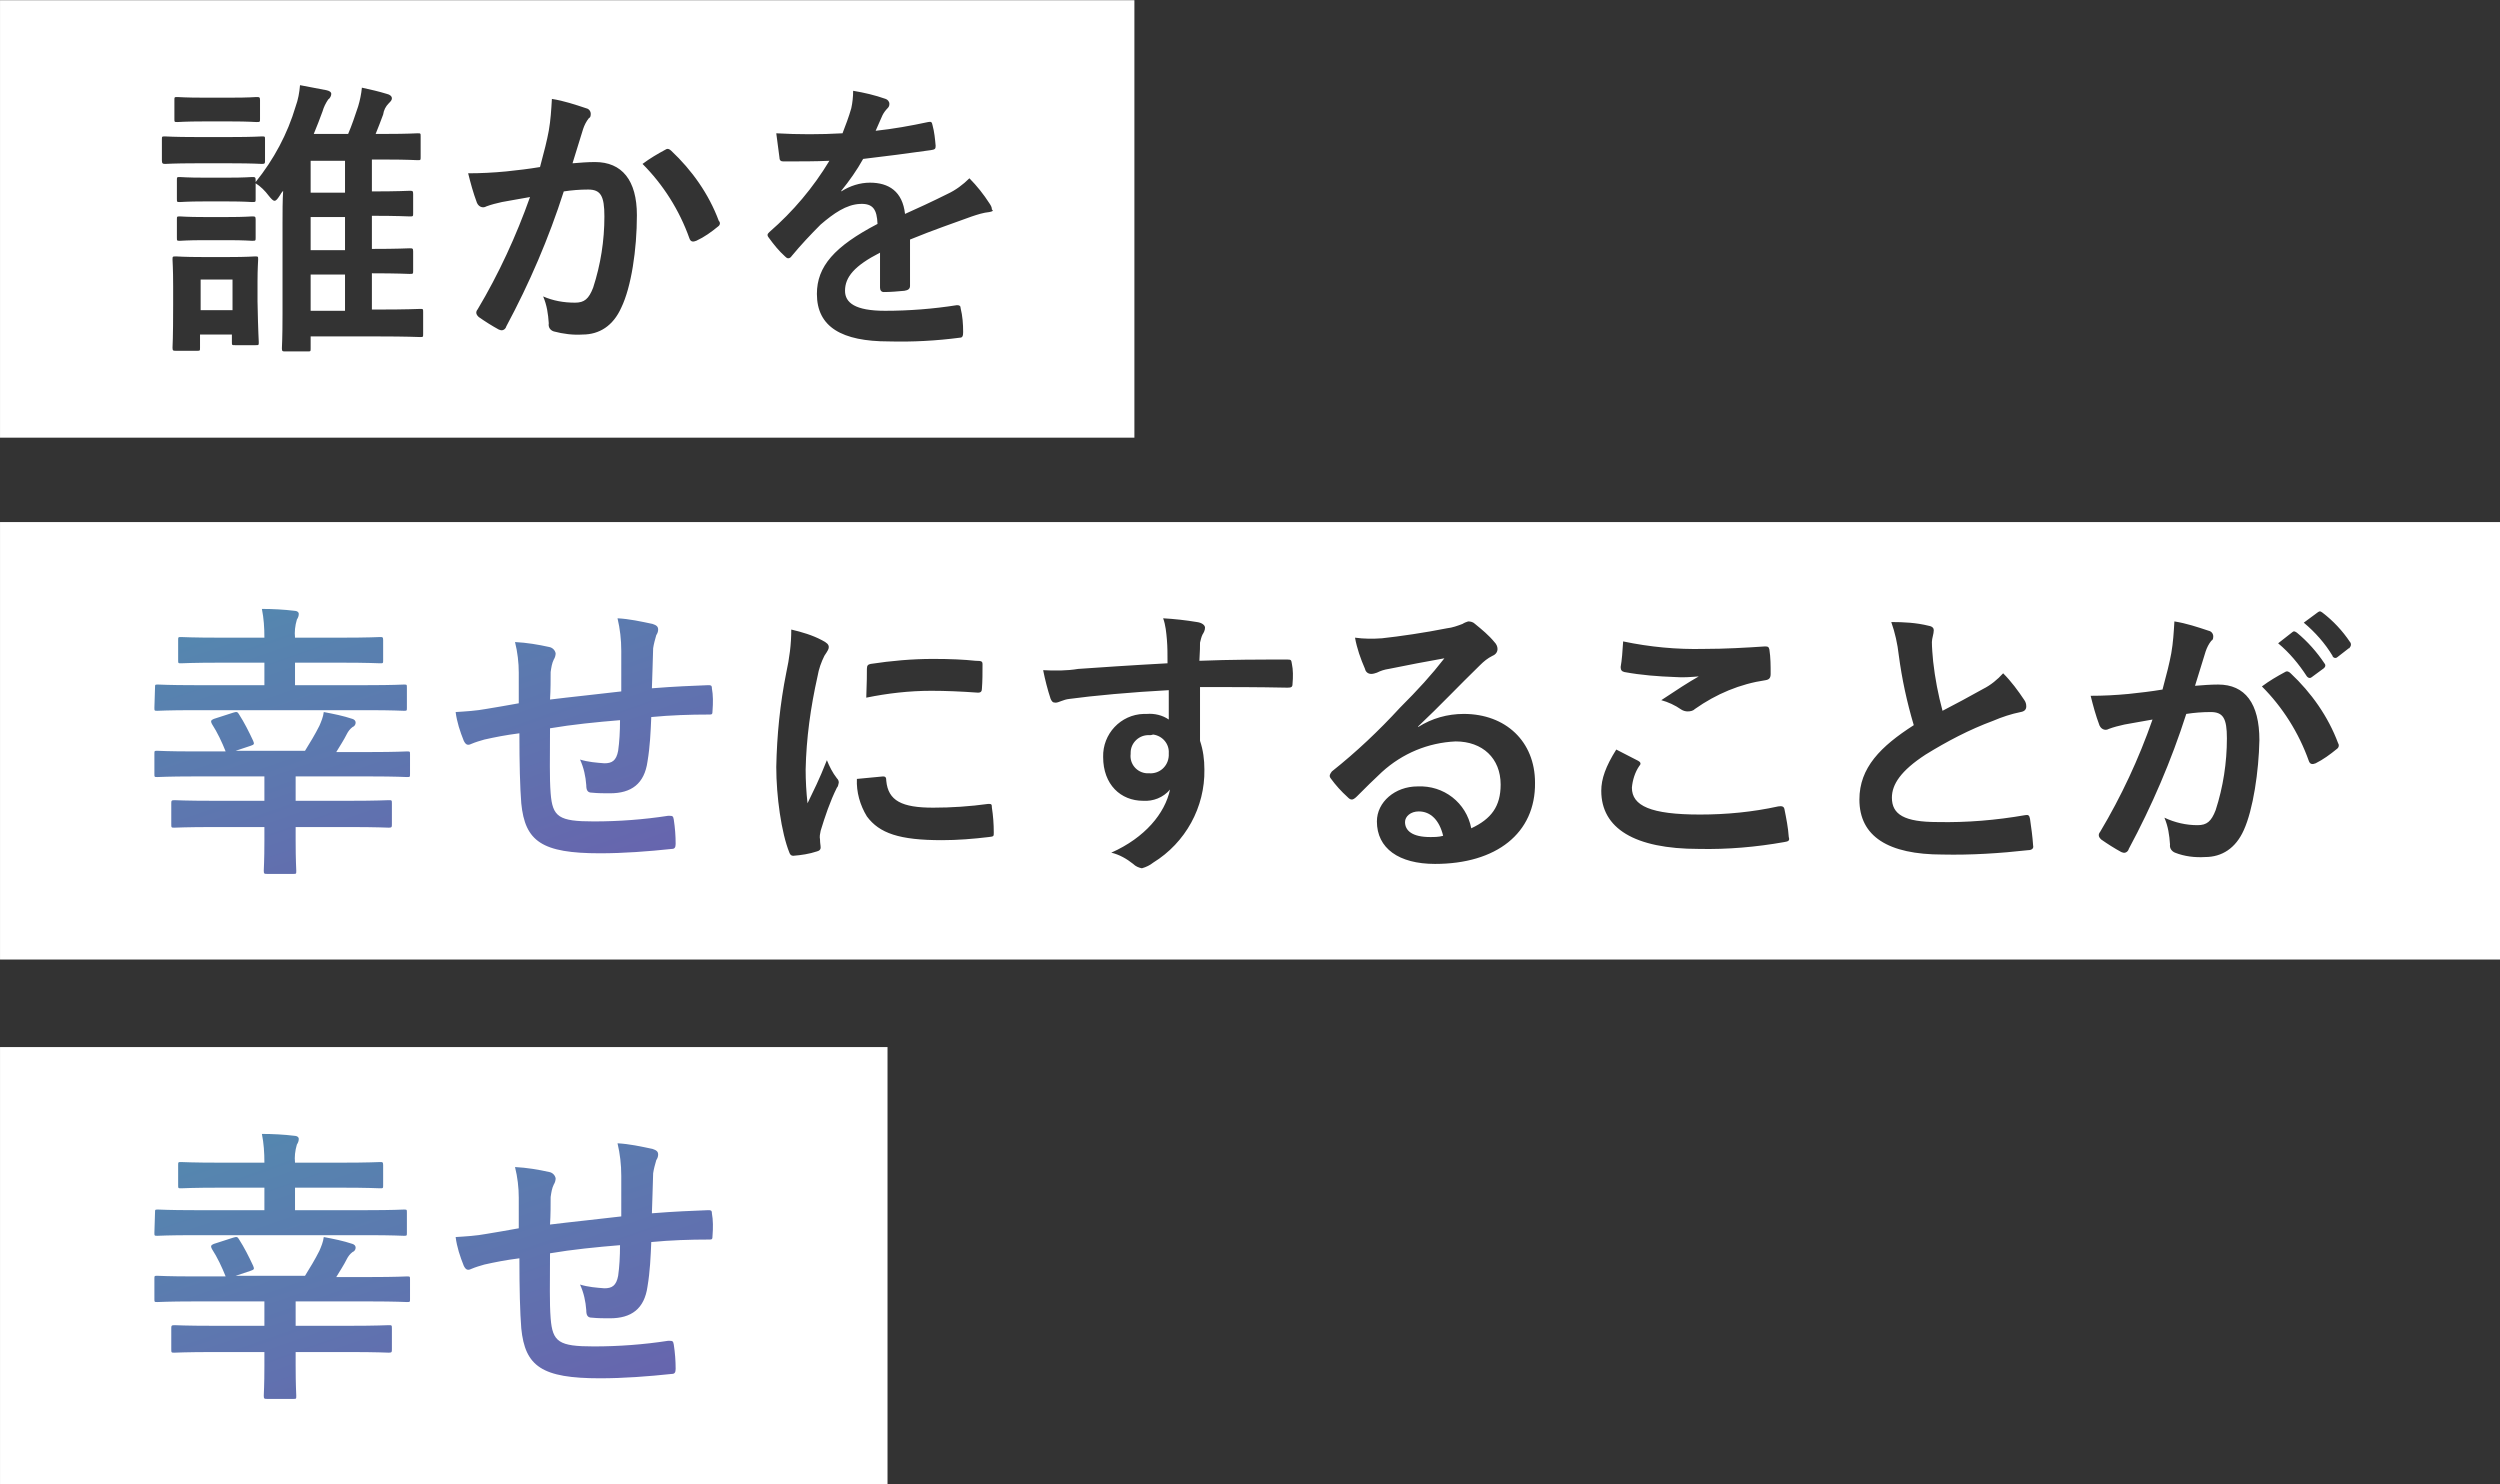
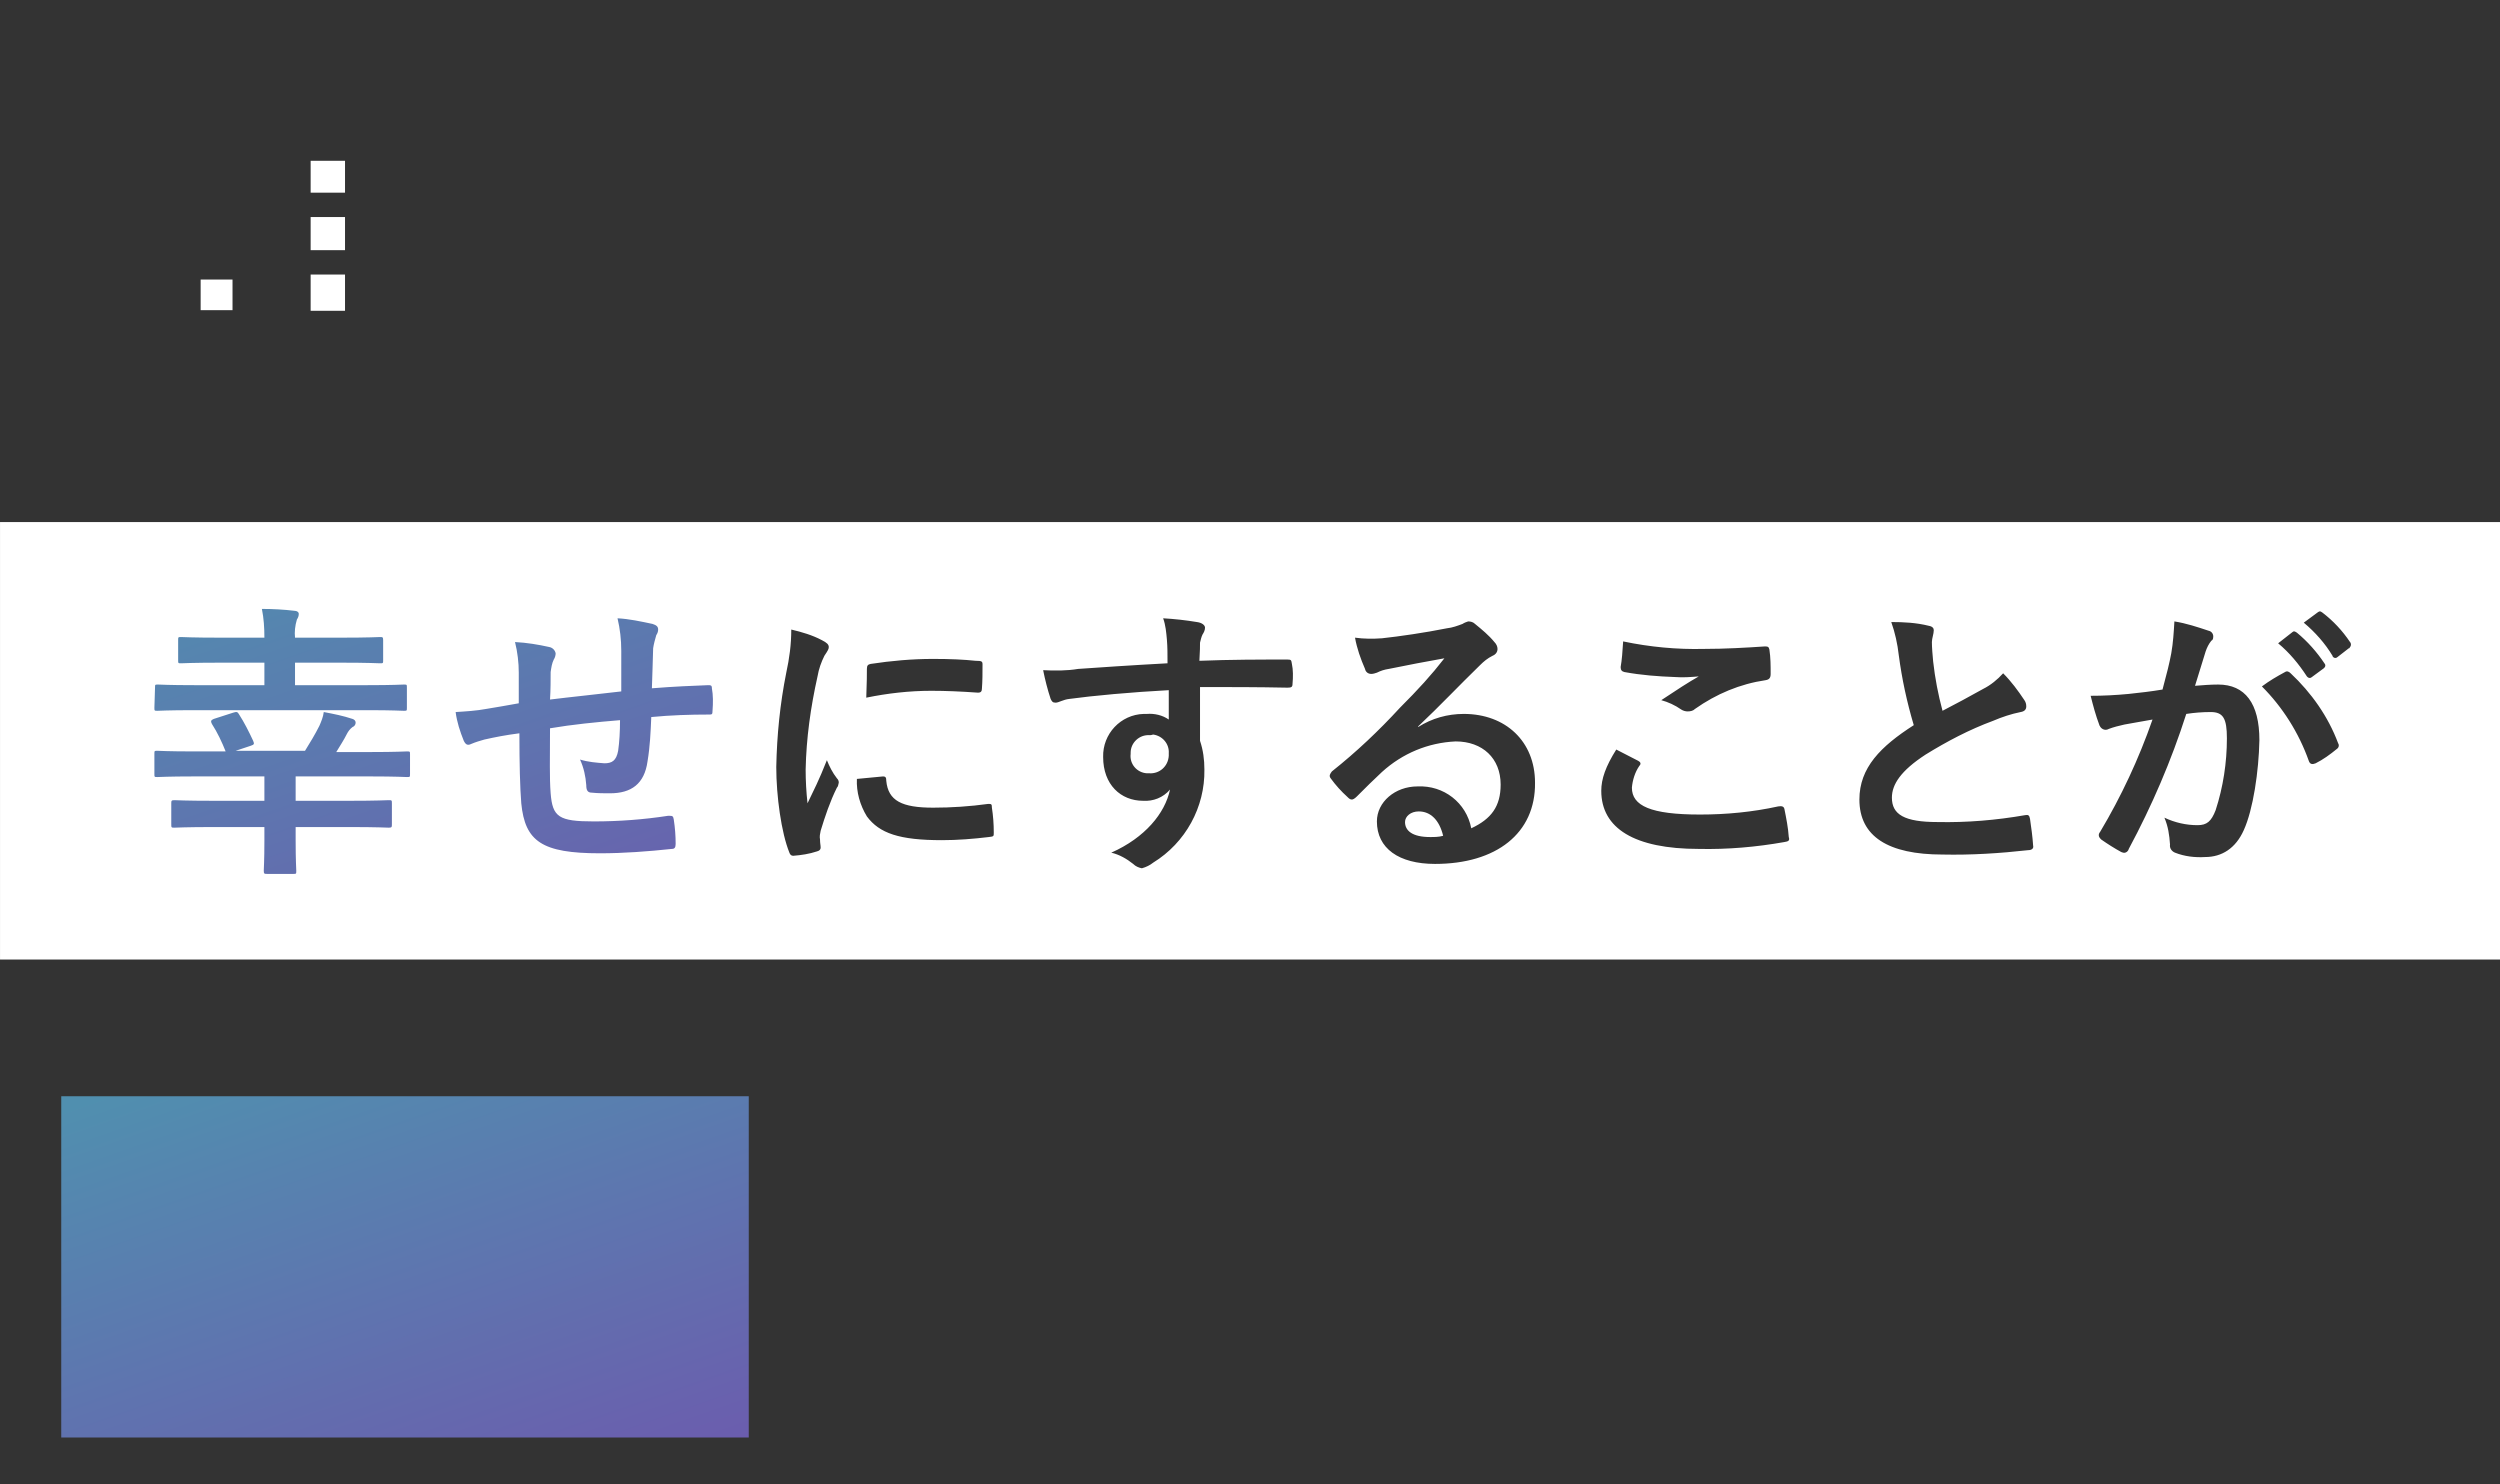
<svg xmlns="http://www.w3.org/2000/svg" version="1.1" id="レイヤー_1" x="0px" y="0px" viewBox="0 0 400 237.5" style="enable-background:new 0 0 400 237.5;" xml:space="preserve">
  <rect x="0" y="0" width="400" height="237.5" fill="#333333" stroke="none" />
  <style type="text/css">
	.st0{opacity:0.741;fill:url(#パス_847_00000169550189858044171990000014113830689905613464_);enable-background:new    ;}
	.st1{opacity:0.741;fill:url(#パス_848_00000063624315908719951260000010868791343403660947_);enable-background:new    ;}
	.st2{fill:#FFFFFF;}
</style>
  <g id="グループ_94546" transform="translate(-120 -363)">
    <linearGradient id="パス_847_00000103986781845527305280000002240489268784771210_" gradientUnits="userSpaceOnUse" x1="-631.98" y1="1015.346" x2="-631.061" y2="1014.047" gradientTransform="matrix(110 0 0 -54.611 69660.82 55901.5)">
      <stop offset="0" style="stop-color:#5BAFDB" />
      <stop offset="1" style="stop-color:#8560D9" />
    </linearGradient>
    <path id="パス_847" style="opacity:0.741;fill:url(#パス_847_00000103986781845527305280000002240489268784771210_);enable-background:new    ;" d="   M129.8,454.4h110v54.6h-110V454.4z" />
    <linearGradient id="パス_848_00000089550681526007344470000015700859102768488594_" gradientUnits="userSpaceOnUse" x1="-631.98" y1="1015.346" x2="-631.061" y2="1014.047" gradientTransform="matrix(110 0 0 -54.611 69660.82 55985.5)">
      <stop offset="0" style="stop-color:#5BAFDB" />
      <stop offset="1" style="stop-color:#8560D9" />
    </linearGradient>
    <path id="パス_848" style="opacity:0.741;fill:url(#パス_848_00000089550681526007344470000015700859102768488594_);enable-background:new    ;" d="   M129.8,538.4h110v54.6h-110V538.4z" />
    <g id="グループ_94485" transform="translate(688.003 741.427)">
      <g id="グループ_94483">
        <rect id="長方形_8324" x="-518.3" y="-352.7" class="st2" width="5.5" height="5.1" />
        <rect id="長方形_8325" x="-518.3" y="-343.7" class="st2" width="5.5" height="5.3" />
        <rect id="長方形_8326" x="-535.9" y="-333.7" class="st2" width="5.1" height="4.9" />
        <rect id="長方形_8327" x="-518.3" y="-334.5" class="st2" width="5.5" height="5.8" />
-         <path id="パス_737" class="st2" d="M-568-378.4v70h181.5v-70H-568z M-540.1-362.4c0-0.5,0-0.5,0.5-0.5c0.3,0,1.2,0.1,4.2,0.1     h4.3c3,0,3.9-0.1,4.1-0.1c0.5,0,0.6,0,0.6,0.5v3c0,0.5,0,0.5-0.6,0.5c-0.3,0-1.2-0.1-4.1-0.1h-4.3c-3,0-3.9,0.1-4.2,0.1     c-0.5,0-0.5,0-0.5-0.5V-362.4z M-542.1-352.8v-3.3c0-0.5,0-0.5,0.5-0.5c0.3,0,1.4,0.1,4.9,0.1h5.7c3.5,0,4.6-0.1,4.9-0.1     c0.5,0,0.5,0,0.5,0.5v3.3c0,0.5,0,0.6-0.5,0.6c-0.3,0-1.4-0.1-4.9-0.1h-5.7c-3.5,0-4.6,0.1-4.9,0.1     C-542-352.2-542.1-352.3-542.1-352.8L-542.1-352.8z M-539.7-343.3c0-0.5,0-0.5,0.5-0.5c0.3,0,1.1,0.1,3.9,0.1h3.7     c2.8,0,3.6-0.1,3.9-0.1c0.5,0,0.6,0,0.6,0.5v2.9c0,0.5,0,0.5-0.6,0.5c-0.3,0-1.1-0.1-3.9-0.1h-3.7c-2.8,0-3.6,0.1-3.9,0.1     c-0.5,0-0.5,0-0.5-0.5L-539.7-343.3z M-526.6-323.7c0,0.5,0,0.5-0.5,0.5h-3.3c-0.5,0-0.5,0-0.5-0.5v-1.2h-5.1v2.1     c0,0.5,0,0.5-0.5,0.5h-3.3c-0.5,0-0.6,0-0.6-0.5c0-0.3,0.1-1.3,0.1-6.9v-2.9c0-2.9-0.1-4-0.1-4.3c0-0.5,0-0.5,0.6-0.5     c0.3,0,1.2,0.1,4.2,0.1h4.2c3,0,3.9-0.1,4.2-0.1c0.5,0,0.5,0,0.5,0.5c0,0.3-0.1,1.4-0.1,3.5v3.2     C-526.7-325-526.6-324-526.6-323.7L-526.6-323.7z M-500.3-325c0,0.5,0,0.5-0.5,0.5c-0.3,0-2-0.1-6.8-0.1h-10.7v1.9     c0,0.5,0,0.5-0.5,0.5h-3.5c-0.5,0-0.6,0-0.6-0.5c0-0.3,0.1-1.5,0.1-5.5v-14.5c0-1.7,0-3.7,0.1-5.2c-0.2,0.2-0.4,0.5-0.5,0.7     c-0.4,0.6-0.6,0.9-0.9,0.9c-0.2,0-0.5-0.3-0.9-0.8c-0.6-0.8-1.3-1.5-2.1-2v2.5c0,0.5,0,0.5-0.6,0.5c-0.3,0-1.1-0.1-3.9-0.1h-3.7     c-2.8,0-3.6,0.1-3.9,0.1c-0.5,0-0.5,0-0.5-0.5v-3c0-0.5,0-0.5,0.5-0.5c0.3,0,1.1,0.1,3.9,0.1h3.7c2.8,0,3.6-0.1,3.9-0.1     c0.5,0,0.6,0,0.6,0.5v0.3c2.9-3.6,5.1-7.7,6.4-12.1c0.4-1.1,0.6-2.2,0.7-3.4l4.2,0.8c0.5,0.1,0.8,0.3,0.8,0.6     c0,0.3-0.2,0.7-0.5,0.9c-0.4,0.6-0.7,1.2-0.9,1.9c-0.4,1.1-0.9,2.4-1.4,3.6h5.5c0.6-1.4,1.1-2.9,1.6-4.4c0.3-1,0.5-2,0.6-3     c1.4,0.3,2.7,0.6,4,1c0.5,0.1,0.8,0.4,0.8,0.7s-0.2,0.5-0.5,0.8c-0.5,0.5-0.8,1.1-0.9,1.8c-0.4,1.1-0.8,2.1-1.2,3.1h1.7     c3.5,0,4.7-0.1,5-0.1c0.5,0,0.5,0,0.5,0.5v3.3c0,0.5,0,0.5-0.5,0.5c-0.3,0-1.5-0.1-5-0.1h-2.3v5.1c4.2,0,5.7-0.1,6-0.1     c0.5,0,0.6,0,0.6,0.5v3.1c0,0.5,0,0.5-0.6,0.5c-0.3,0-1.8-0.1-6-0.1v5.3c4.2,0,5.7-0.1,6-0.1c0.5,0,0.6,0,0.6,0.5v3.1     c0,0.5,0,0.5-0.6,0.5c-0.3,0-1.8-0.1-6-0.1v5.8h0.9c4.8,0,6.5-0.1,6.8-0.1c0.5,0,0.5,0,0.5,0.5L-500.3-325z M-468.6-329.2     c-1.3,2.9-3.5,4.3-6.2,4.3c-1.5,0.1-3.1-0.1-4.6-0.5c-0.6-0.2-0.9-0.7-0.8-1.3c-0.1-1.5-0.3-2.9-0.9-4.3c1.6,0.7,3.3,1,5.1,1     c1.5,0,2.2-0.6,2.9-2.4c1.2-3.7,1.8-7.5,1.8-11.4c0-3.3-0.6-4.3-2.6-4.3c-1.3,0-2.6,0.1-3.9,0.3c-2.4,7.5-5.5,14.7-9.2,21.6     c-0.1,0.4-0.5,0.7-0.9,0.6c0,0,0,0,0,0c-0.1,0-0.2-0.1-0.3-0.1c-1.1-0.6-2.2-1.3-3.2-2c-0.2-0.2-0.4-0.4-0.4-0.7     c0-0.2,0.1-0.4,0.2-0.5c3.4-5.7,6.2-11.8,8.4-18c-1.8,0.3-3.3,0.6-4.5,0.8c-0.9,0.2-1.7,0.4-2.5,0.7c-0.5,0.3-1.1,0.1-1.4-0.4     c0,0,0,0,0,0c0-0.1-0.1-0.1-0.1-0.2c-0.6-1.6-1-3.1-1.4-4.7c2,0,4-0.1,6.1-0.3c1.9-0.2,3.6-0.4,5.4-0.7c0.7-2.6,1.1-4.2,1.4-5.8     c0.3-1.7,0.4-3.4,0.5-5.1c1.9,0.3,3.7,0.9,5.5,1.5c0.5,0.1,0.8,0.6,0.7,1.1c0,0,0,0,0,0c0,0.2-0.1,0.4-0.3,0.5     c-0.4,0.5-0.7,1.1-0.9,1.7c-0.6,1.9-1.1,3.6-1.7,5.5c1.2-0.1,2.4-0.2,3.6-0.2c4.3,0,6.7,2.9,6.7,8.5     C-466.1-338.5-467-332.5-468.6-329.2L-468.6-329.2z M-453.1-342.2c-1.1,0.9-2.2,1.7-3.5,2.3c-0.5,0.2-0.9,0.2-1.1-0.4     c-1.6-4.5-4.2-8.6-7.5-11.9c1.2-0.9,2.4-1.6,3.7-2.3c0.3-0.2,0.6-0.1,0.9,0.2c3.3,3.1,6,6.9,7.6,11.2     C-452.7-342.8-452.8-342.4-453.1-342.2L-453.1-342.2L-453.1-342.2z M-409.7-344.5c-1,0.1-1.9,0.4-2.8,0.7c-3,1.1-6,2.1-9.9,3.7     v7.4c0,0.5-0.3,0.7-0.9,0.8c-1.1,0.1-2.2,0.2-3.3,0.2c-0.4,0-0.6-0.3-0.6-0.7c0-1.7,0-4,0-5.6c-4.1,2.1-5.6,3.9-5.6,6.1     c0,1.9,1.6,3.2,6.4,3.2c3.8,0,7.7-0.3,11.5-0.9c0.4,0,0.6,0.1,0.6,0.5c0.3,1.2,0.4,2.5,0.4,3.8c0,0.6-0.1,0.9-0.5,0.9     c-3.8,0.5-7.6,0.7-11.4,0.6c-7.5,0-11.5-2.3-11.5-7.6c0-4.4,2.8-7.6,9.7-11.2c-0.1-2.3-0.7-3.3-2.8-3.2c-2.2,0.1-4.2,1.5-6.3,3.3     c-1.6,1.6-3.2,3.3-4.6,5c-0.2,0.3-0.4,0.4-0.6,0.4c-0.2,0-0.4-0.2-0.5-0.3c-1-0.9-1.8-1.9-2.6-3c-0.1-0.1-0.2-0.3-0.2-0.4     c0-0.2,0.1-0.3,0.3-0.5c3.8-3.3,7-7.1,9.6-11.4c-2.2,0.1-4.6,0.1-7.4,0.1c-0.4,0-0.6-0.2-0.6-0.7c-0.1-0.7-0.3-2.4-0.5-3.8     c3.5,0.2,7.1,0.2,10.6,0c0.5-1.3,1-2.6,1.4-4c0.2-0.9,0.3-1.9,0.3-2.8c1.8,0.3,3.5,0.7,5.2,1.3c0.3,0.1,0.6,0.4,0.6,0.8     c0,0.3-0.1,0.5-0.3,0.7c-0.3,0.3-0.6,0.7-0.8,1.1c-0.3,0.6-0.5,1.2-1.1,2.5c2.8-0.3,5.6-0.8,8.4-1.4c0.5-0.1,0.6,0,0.7,0.5     c0.3,1.1,0.4,2.2,0.5,3.3c0,0.5-0.1,0.6-0.8,0.7c-3.5,0.5-7.4,1-10.8,1.4c-1,1.8-2.2,3.5-3.5,5.1l0,0.1c1.4-0.9,3-1.4,4.6-1.4     c3,0,5.2,1.4,5.6,5c1.8-0.8,4.4-2,6.8-3.2c1.3-0.6,2.5-1.5,3.5-2.5c1.2,1.2,2.3,2.6,3.2,4c0.2,0.3,0.4,0.6,0.4,1     C-409-344.7-409.2-344.6-409.7-344.5L-409.7-344.5z" />
      </g>
      <g id="グループ_94484">
        <path id="パス_738" class="st2" d="M-341-248.6c-1.3,0-2.2,0.8-2.2,1.7c0,1.4,1.2,2.4,4,2.4c0.7,0,1.4,0,2.1-0.2     C-337.7-247.2-339.1-248.6-341-248.6z" />
        <path id="パス_739" class="st2" d="M-384.1-260.8c-1.6-0.1-3,1.2-3,2.8c0,0.1,0,0.1,0,0.2c-0.2,1.6,1,3,2.6,3.1c0,0,0,0,0,0     c0.1,0,0.3,0,0.4,0c1.6,0.1,3-1.1,3.1-2.8c0,0,0,0,0,0c0-0.1,0-0.3,0-0.4c0.1-1.5-1-2.8-2.5-3     C-383.8-260.8-383.9-260.8-384.1-260.8z" />
        <path id="パス_740" class="st2" d="M-568-294.9v70h400v-70H-568z M-201.2-277.3c0.2-0.2,0.4-0.1,0.7,0.1     c1.7,1.4,3.2,3.1,4.4,4.9c0.2,0.2,0.2,0.5,0,0.7c0,0-0.1,0.1-0.1,0.1l-1.9,1.4c-0.2,0.2-0.5,0.2-0.7,0c0,0,0,0,0,0     c0,0-0.1-0.1-0.1-0.1c-1.3-2-2.8-3.8-4.6-5.3L-201.2-277.3z M-308.3-275.8c4.3,0.9,8.6,1.3,12.9,1.2c3.4,0,6.8-0.2,9.8-0.4     c0.5,0,0.6,0.1,0.7,0.5c0.2,1.3,0.2,2.6,0.2,3.9c0,0.6-0.2,0.9-0.8,1c-4.1,0.6-7.9,2.2-11.3,4.6c-0.3,0.3-0.7,0.4-1.2,0.4     c-0.3,0-0.7-0.1-1-0.3c-1-0.7-2.1-1.2-3.2-1.5c2.4-1.6,4.4-2.9,6-3.8c-1.3,0.1-2.5,0.2-3.8,0.1c-2.7-0.1-5.4-0.3-8.1-0.8     c-0.4-0.1-0.6-0.3-0.6-0.8C-308.5-272.8-308.4-274.2-308.3-275.8L-308.3-275.8z M-429.3-271.4c0-0.6,0.2-0.7,0.6-0.8     c3.3-0.5,6.6-0.8,10-0.8c2.8,0,4.9,0.1,6.8,0.3c1,0,1.1,0.1,1.1,0.6c0,1.4,0,2.6-0.1,3.9c0,0.4-0.2,0.6-0.6,0.6     c-2.8-0.2-5.2-0.3-7.5-0.3c-3.5,0-7,0.4-10.4,1.1C-429.3-269.4-429.3-270.6-429.3-271.4L-429.3-271.4z M-543.2-268.4     c0-0.5,0-0.5,0.5-0.5c0.3,0,1.7,0.1,5.8,0.1h11.2v-3.6h-7c-4.5,0-6.1,0.1-6.3,0.1c-0.5,0-0.5,0-0.5-0.5v-3.2c0-0.5,0-0.5,0.5-0.5     c0.2,0,1.8,0.1,6.3,0.1h7c0-1.6-0.1-3.1-0.4-4.6c1.7,0,3.6,0.1,5.2,0.3c0.4,0,0.7,0.2,0.7,0.5c0,0.3-0.1,0.6-0.3,0.9     c-0.3,1-0.4,2-0.3,2.9h7.3c4.5,0,6.1-0.1,6.3-0.1c0.4,0,0.5,0,0.5,0.5v3.2c0,0.5,0,0.5-0.5,0.5c-0.3,0-1.8-0.1-6.3-0.1h-7.3v3.6     h11.6c4.1,0,5.6-0.1,5.8-0.1c0.5,0,0.5,0,0.5,0.5v3.2c0,0.5,0,0.5-0.5,0.5c-0.3,0-1.7-0.1-5.8-0.1h-27.8c-4.1,0-5.6,0.1-5.8,0.1     c-0.5,0-0.5,0-0.5-0.5L-543.2-268.4z M-502.4-254.6c0,0.5,0,0.5-0.5,0.5c-0.3,0-1.7-0.1-5.8-0.1h-12v3.9h8.6     c4.5,0,5.9-0.1,6.3-0.1c0.5,0,0.5,0,0.5,0.6v3.2c0,0.5,0,0.6-0.5,0.6c-0.3,0-1.8-0.1-6.3-0.1h-8.6v2.2c0,3.1,0.1,4.6,0.1,4.8     c0,0.5,0,0.5-0.5,0.5h-4.1c-0.5,0-0.6,0-0.6-0.5c0-0.3,0.1-1.7,0.1-4.8v-2.2h-8.1c-4.5,0-6,0.1-6.3,0.1c-0.5,0-0.5,0-0.5-0.6     v-3.2c0-0.5,0-0.6,0.5-0.6c0.3,0,1.7,0.1,6.3,0.1h8.1v-3.9H-537c-4.1,0-5.5,0.1-5.8,0.1c-0.5,0-0.5,0-0.5-0.5v-3.2     c0-0.5,0-0.5,0.5-0.5c0.3,0,1.7,0.1,5.8,0.1h5.1c-0.6-1.5-1.3-3-2.2-4.4c-0.2-0.4-0.2-0.6,0.3-0.8l3.1-1c0.6-0.2,0.7-0.1,0.9,0.2     c0.9,1.4,1.6,2.8,2.3,4.3c0.2,0.5,0.2,0.6-0.4,0.8l-2.4,0.8h11.1c0.8-1.3,1.6-2.6,2.3-4c0.3-0.7,0.6-1.4,0.7-2.2     c1.6,0.3,3.1,0.6,4.6,1.1c0.3,0.1,0.5,0.3,0.5,0.6c0,0.3-0.2,0.6-0.5,0.7c-0.4,0.3-0.7,0.7-0.9,1.1c-0.5,1-1.1,1.9-1.7,2.9h5.5     c4.1,0,5.5-0.1,5.8-0.1c0.5,0,0.5,0,0.5,0.5L-502.4-254.6z M-454-264.7c0,0.6-0.1,0.6-0.6,0.6c-3,0-6.1,0.1-9.2,0.4     c-0.1,2.4-0.2,4.7-0.6,7.1c-0.5,3.6-2.6,5.1-6,5.1c-1,0-1.9,0-2.9-0.1c-0.7,0-0.9-0.4-0.9-1.2c-0.1-1.4-0.4-2.8-1-4.1     c1.3,0.4,2.6,0.5,3.9,0.6c1.2,0,1.9-0.4,2.2-2c0.2-1.4,0.3-3.1,0.3-4.9c-3.7,0.3-7.7,0.7-11.2,1.3c0,5-0.1,7.8,0.1,10.4     c0.3,3.8,1.3,4.5,6.9,4.5c4,0,8-0.3,11.9-0.9c0.7,0,0.8,0,0.9,0.6c0.2,1.3,0.3,2.6,0.3,3.9c0,0.6-0.2,0.8-0.6,0.8     c-3.8,0.4-7.7,0.7-11.5,0.7c-9.3,0-12-1.9-12.6-8c-0.2-2.5-0.3-6.3-0.3-11.2c-2.3,0.3-3.8,0.6-5.6,1c-0.7,0.2-1.4,0.4-2.1,0.7     c-0.6,0.3-0.9,0.1-1.2-0.5c-0.6-1.5-1.1-3-1.3-4.6c1.6-0.1,3.3-0.2,4.9-0.5c1.3-0.2,3.5-0.6,5.2-0.9v-4.9c0-1.6-0.2-3.3-0.6-4.9     c1.9,0.1,3.7,0.4,5.5,0.8c0.5,0.1,0.9,0.5,1,1c0,0.3-0.1,0.7-0.3,1c-0.3,0.6-0.4,1.3-0.5,2c0,1.1,0,2.9-0.1,4.4     c3.2-0.4,8.1-0.9,11.4-1.3c0-2.3,0-4.8,0-6.5c0-1.8-0.2-3.5-0.6-5.2c1.9,0.1,3.7,0.5,5.6,0.9c0.6,0.2,0.9,0.4,0.9,0.9     c0,0.3-0.1,0.6-0.3,0.9c-0.2,0.7-0.4,1.4-0.5,2.1c-0.1,2.5-0.1,4.3-0.2,6.4c3.7-0.3,6.5-0.4,9-0.5c0.4,0,0.6,0,0.6,0.5     C-453.9-267.2-453.9-266-454-264.7L-454-264.7z M-434.1-252.4c-1.1,2.2-1.9,4.6-2.6,6.9c-0.1,0.5-0.2,0.9-0.1,1.4     c0,0.6,0.1,0.9,0.1,1.3c0,0.3-0.2,0.5-0.6,0.6c-1.2,0.4-2.5,0.6-3.8,0.7c-0.3,0-0.5-0.2-0.6-0.5c-1.3-3.2-2.1-9.1-2.1-13.7     c0.1-5.1,0.6-10.1,1.6-15.1c0.5-2.3,0.8-4.5,0.8-6.9c1.7,0.4,3.4,0.9,4.9,1.7c0.8,0.4,1.1,0.7,1.1,1.1c0,0.3-0.1,0.5-0.7,1.4     c-0.5,1-0.9,2.1-1.1,3.3c-1.1,4.9-1.8,9.9-1.9,14.9c0,1.8,0.1,3.6,0.3,5.4c1-2.1,1.8-3.6,3.1-6.9c0.4,1,0.9,2,1.6,2.9     c0.2,0.2,0.3,0.4,0.3,0.7C-433.9-252.8-433.9-252.6-434.1-252.4L-434.1-252.4z M-409.8-244.5c-2.5,0.3-5,0.5-7.5,0.5     c-6.8,0-10-1.1-12-3.8c-1.1-1.8-1.7-3.9-1.6-6l4.2-0.4c0.4,0,0.5,0.2,0.5,0.7c0.3,3.2,2.5,4.3,7.5,4.3c2.9,0,5.9-0.2,8.8-0.6     c0.5,0,0.6,0,0.6,0.6c0.2,1.3,0.3,2.6,0.3,4C-409-244.6-409-244.6-409.8-244.5L-409.8-244.5z M-361.2-269c0,0.5-0.2,0.6-0.8,0.6     c-4.8-0.1-9.2-0.1-14-0.1c0,2.8,0,5.8,0,8.6c0.5,1.5,0.7,3,0.7,4.6c0.1,6-3,11.7-8.2,14.9c-0.5,0.4-1.1,0.7-1.8,0.9     c-0.5-0.1-1-0.3-1.4-0.7c-1-0.8-2.2-1.5-3.5-1.8c5.4-2.4,8.6-6.3,9.4-10.1c-1.1,1.3-2.7,1.9-4.3,1.8c-3.6,0-6.4-2.6-6.4-7     c-0.1-3.7,2.8-6.8,6.5-6.9c0.2,0,0.3,0,0.5,0c1.2-0.1,2.5,0.2,3.5,0.9c0-1.6,0-3.2,0-4.7c-5.8,0.3-12.3,0.9-15.9,1.4     c-1,0.1-1.7,0.6-2.2,0.6c-0.5,0-0.6-0.2-0.8-0.6c-0.5-1.5-0.9-3.1-1.2-4.6c1.9,0.1,3.8,0.1,5.6-0.2c2.8-0.2,8.7-0.6,14.3-0.9     c0-1.4,0-2.6-0.1-3.8c-0.1-1.1-0.2-2.3-0.6-3.4c1.8,0.1,3.6,0.3,5.4,0.6c0.8,0.1,1.3,0.5,1.3,0.9c0,0.4-0.2,0.8-0.4,1.1     c-0.2,0.4-0.3,0.9-0.4,1.3c0,0.6,0,1.2-0.1,2.9c5-0.2,9.7-0.2,14.1-0.2c0.6,0,0.6,0.1,0.7,0.7     C-361.1-271.3-361.1-270.1-361.2-269L-361.2-269z M-338.4-240.2c-5.8,0-9.3-2.5-9.3-6.8c0-3.1,2.9-5.6,6.5-5.6     c4.2-0.2,7.8,2.6,8.6,6.7c3.2-1.5,4.7-3.5,4.7-7c0-4.2-2.9-6.9-7.2-6.9c-4.4,0.2-8.5,1.9-11.8,4.9c-1.3,1.2-2.6,2.5-4,3.9     c-0.3,0.3-0.6,0.5-0.8,0.5c-0.3,0-0.5-0.2-0.7-0.4c-1-0.9-1.9-1.9-2.7-3c-0.3-0.4-0.1-0.7,0.2-1.1c3.9-3.1,7.5-6.5,10.9-10.2     c2.9-2.9,5-5.2,7.1-7.9c-2.8,0.5-6,1.1-8.9,1.7c-0.7,0.1-1.3,0.3-1.9,0.6c-0.3,0.1-0.6,0.2-0.9,0.2c-0.5,0-0.9-0.3-1-0.8     c-0.7-1.6-1.3-3.3-1.6-5c1.4,0.2,2.9,0.2,4.3,0.1c2.8-0.3,6.9-0.9,10.4-1.6c0.9-0.1,1.7-0.4,2.5-0.7c0.3-0.2,0.6-0.3,0.9-0.4     c0.4,0,0.8,0.1,1.1,0.4c1.1,0.9,2.2,1.8,3.1,2.9c0.3,0.3,0.5,0.7,0.5,1.1c0,0.5-0.3,0.9-0.8,1.1c-0.8,0.4-1.4,0.9-2,1.5     c-3.4,3.3-6.4,6.5-9.9,9.8l0,0.1c2.2-1.4,4.7-2.1,7.3-2.1c6.7,0,11.4,4.4,11.4,11C-322.3-245.1-328.6-240.2-338.4-240.2     L-338.4-240.2z M-282.5-243.7c-4.5,0.8-9.1,1.2-13.7,1.1c-10.3,0-15.6-3.3-15.6-9.3c0-1.9,0.7-3.9,2.4-6.6     c1.2,0.6,2.3,1.2,3.5,1.8c0.4,0.2,0.5,0.5,0.2,0.8c-0.7,1-1.1,2.3-1.2,3.5c0,2.9,3,4.3,10.9,4.3c4.2,0,8.4-0.4,12.5-1.3     c0.6-0.1,0.9,0,1,0.4c0.3,1.5,0.6,3,0.7,4.5C-281.6-243.9-281.9-243.8-282.5-243.7L-282.5-243.7z M-243.5-242.4     c-4.5,0.5-9.1,0.8-13.7,0.7c-8.7,0-13.3-2.9-13.3-8.8c0-5.1,3.4-8.5,8.7-11.9c-1.1-3.7-1.9-7.4-2.4-11.2     c-0.2-1.8-0.6-3.6-1.2-5.3c2,0,4,0.1,6,0.6c0.6,0.1,0.8,0.4,0.8,0.7c0,0.6-0.3,1.3-0.3,1.9c0,0.9,0.1,2,0.2,3.1     c0.3,2.7,0.8,5.3,1.5,7.9c2.3-1.2,4-2.1,6.5-3.5c1.2-0.6,2.3-1.5,3.2-2.5c1.3,1.3,2.4,2.8,3.4,4.3c0.2,0.3,0.3,0.6,0.3,1     c0,0.5-0.3,0.8-0.9,0.9c-1.5,0.3-3,0.8-4.4,1.4c-3.8,1.4-7.4,3.3-10.8,5.4c-4,2.6-5.4,4.8-5.4,6.9c0,2.7,2,3.9,7.3,3.9     c4.7,0.1,9.4-0.3,14-1.1c0.5-0.1,0.7,0,0.8,0.6c0.2,1.4,0.4,2.8,0.5,4.3C-242.6-242.7-242.9-242.4-243.5-242.4L-243.5-242.4z      M-209-245.6c-1.3,2.9-3.5,4.3-6.2,4.3c-1.6,0.1-3.3-0.1-4.8-0.7c-0.5-0.2-0.9-0.7-0.8-1.3c-0.1-1.5-0.3-2.9-0.9-4.3     c1.7,0.8,3.5,1.2,5.3,1.2c1.5,0,2.2-0.6,2.9-2.4c1.2-3.7,1.8-7.6,1.8-11.5c0-3.2-0.6-4.2-2.6-4.2c-1.3,0-2.6,0.1-3.9,0.3     c-2.4,7.5-5.5,14.7-9.2,21.6c-0.1,0.4-0.5,0.7-0.9,0.6c0,0,0,0,0,0c-0.1,0-0.2-0.1-0.3-0.1c-1.1-0.6-2.2-1.3-3.2-2     c-0.2-0.2-0.4-0.4-0.4-0.7c0-0.2,0.1-0.4,0.2-0.5c3.4-5.7,6.2-11.7,8.4-18c-1.8,0.3-3.3,0.6-4.5,0.8c-0.9,0.2-1.7,0.4-2.5,0.7     c-0.5,0.3-1.1,0.1-1.4-0.4c0,0,0,0,0,0c0-0.1-0.1-0.1-0.1-0.2c-0.6-1.6-1-3.1-1.4-4.7c2,0,4-0.1,6.1-0.3c1.9-0.2,3.6-0.4,5.4-0.7     c0.7-2.6,1.1-4.2,1.4-5.8c0.3-1.7,0.4-3.4,0.5-5.1c1.9,0.3,3.7,0.9,5.5,1.5c0.5,0.1,0.8,0.6,0.7,1.1c0,0.2-0.1,0.4-0.3,0.5     c-0.4,0.5-0.7,1.1-0.9,1.7c-0.6,1.9-1.1,3.6-1.7,5.5c1.2-0.1,2.5-0.2,3.7-0.2c4.3,0,6.6,3,6.6,8.9     C-206.6-255-207.5-248.9-209-245.6L-209-245.6z M-194.1-258.6c-1.1,0.9-2.2,1.7-3.4,2.3c-0.5,0.2-0.9,0.2-1.1-0.4     c-1.6-4.5-4.2-8.6-7.5-11.9c1.2-0.9,2.4-1.6,3.7-2.3c0.3-0.2,0.6-0.1,0.9,0.2c3.3,3.1,6,6.9,7.6,11.2     C-193.7-259.2-193.8-258.8-194.1-258.6L-194.1-258.6L-194.1-258.6z M-192.2-274.7l-1.8,1.4c-0.2,0.2-0.5,0.2-0.7,0c0,0,0,0,0,0     c0,0-0.1-0.1-0.1-0.2c-1.2-2-2.8-3.8-4.6-5.3l2.3-1.7c0.3-0.2,0.4-0.1,0.7,0.1c1.7,1.3,3.2,2.9,4.4,4.7c0.2,0.2,0.2,0.6,0,0.8     C-192.1-274.7-192.1-274.7-192.2-274.7L-192.2-274.7z" />
      </g>
-       <path id="パス_741" class="st2" d="M-568-210.9v70h142v-70H-568z M-543.2-184.4c0-0.5,0-0.5,0.5-0.5c0.3,0,1.7,0.1,5.8,0.1h11.2    v-3.6h-7c-4.5,0-6.1,0.1-6.3,0.1c-0.5,0-0.5,0-0.5-0.5v-3.2c0-0.5,0-0.5,0.5-0.5c0.2,0,1.8,0.1,6.3,0.1h7c0-1.6-0.1-3.1-0.4-4.6    c1.7,0,3.6,0.1,5.2,0.3c0.4,0,0.7,0.2,0.7,0.5c0,0.3-0.1,0.6-0.3,0.9c-0.3,1-0.4,2-0.3,2.9h7.3c4.5,0,6.1-0.1,6.3-0.1    c0.4,0,0.5,0,0.5,0.5v3.2c0,0.5,0,0.5-0.5,0.5c-0.3,0-1.8-0.1-6.3-0.1h-7.3v3.6h11.6c4.1,0,5.6-0.1,5.8-0.1c0.5,0,0.5,0,0.5,0.5    v3.2c0,0.5,0,0.5-0.5,0.5c-0.3,0-1.7-0.1-5.8-0.1h-27.8c-4.1,0-5.6,0.1-5.8,0.1c-0.5,0-0.5,0-0.5-0.5L-543.2-184.4z M-502.4-170.6    c0,0.5,0,0.5-0.5,0.5c-0.3,0-1.7-0.1-5.8-0.1h-12v3.9h8.6c4.5,0,5.9-0.1,6.3-0.1c0.5,0,0.5,0,0.5,0.6v3.2c0,0.5,0,0.6-0.5,0.6    c-0.3,0-1.8-0.1-6.3-0.1h-8.6v2.2c0,3.1,0.1,4.6,0.1,4.8c0,0.5,0,0.5-0.5,0.5h-4.1c-0.5,0-0.6,0-0.6-0.5c0-0.3,0.1-1.7,0.1-4.8    v-2.2h-8.1c-4.5,0-6,0.1-6.3,0.1c-0.5,0-0.5,0-0.5-0.6v-3.2c0-0.5,0-0.6,0.5-0.6c0.3,0,1.7,0.1,6.3,0.1h8.1v-3.9H-537    c-4.1,0-5.5,0.1-5.8,0.1c-0.5,0-0.5,0-0.5-0.5v-3.2c0-0.5,0-0.5,0.5-0.5c0.3,0,1.7,0.1,5.8,0.1h5.1c-0.6-1.5-1.3-3-2.2-4.4    c-0.2-0.4-0.2-0.6,0.3-0.8l3.1-1c0.6-0.2,0.7-0.1,0.9,0.2c0.9,1.4,1.6,2.8,2.3,4.3c0.2,0.5,0.2,0.6-0.4,0.8l-2.4,0.8h11.1    c0.8-1.3,1.6-2.6,2.3-4c0.3-0.7,0.6-1.4,0.7-2.2c1.6,0.3,3.1,0.6,4.6,1.1c0.3,0.1,0.5,0.3,0.5,0.6c0,0.3-0.2,0.6-0.5,0.7    c-0.4,0.3-0.7,0.7-0.9,1.1c-0.5,1-1.1,1.9-1.7,2.9h5.5c4.1,0,5.5-0.1,5.8-0.1c0.5,0,0.5,0,0.5,0.5L-502.4-170.6z M-454-180.7    c0,0.6-0.1,0.6-0.6,0.6c-3,0-6.1,0.1-9.2,0.4c-0.1,2.4-0.2,4.7-0.6,7.1c-0.5,3.6-2.6,5.1-6,5.1c-1,0-1.9,0-2.9-0.1    c-0.7,0-0.9-0.4-0.9-1.2c-0.1-1.4-0.4-2.8-1-4.1c1.3,0.4,2.6,0.5,3.9,0.6c1.2,0,1.9-0.4,2.2-2c0.2-1.4,0.3-3.1,0.3-4.9    c-3.7,0.3-7.7,0.7-11.2,1.3c0,5-0.1,7.8,0.1,10.4c0.3,3.8,1.3,4.5,6.9,4.5c4,0,8-0.3,11.9-0.9c0.7,0,0.8,0,0.9,0.6    c0.2,1.3,0.3,2.6,0.3,3.9c0,0.6-0.2,0.8-0.6,0.8c-3.8,0.4-7.7,0.7-11.5,0.7c-9.3,0-12-1.9-12.6-8c-0.2-2.5-0.3-6.3-0.3-11.2    c-2.3,0.3-3.8,0.6-5.6,1c-0.7,0.2-1.4,0.4-2.1,0.7c-0.6,0.3-0.9,0.1-1.2-0.5c-0.6-1.5-1.1-3-1.3-4.6c1.6-0.1,3.3-0.2,4.9-0.5    c1.3-0.2,3.5-0.6,5.2-0.9v-4.9c0-1.6-0.2-3.3-0.6-4.9c1.9,0.1,3.7,0.4,5.5,0.8c0.5,0.1,0.9,0.5,1,1c0,0.3-0.1,0.7-0.3,1    c-0.3,0.6-0.4,1.3-0.5,2c0,1.1,0,2.9-0.1,4.4c3.2-0.4,8.1-0.9,11.4-1.3c0-2.3,0-4.8,0-6.5c0-1.8-0.2-3.5-0.6-5.2    c1.9,0.1,3.7,0.5,5.6,0.9c0.6,0.2,0.9,0.4,0.9,0.9c0,0.3-0.1,0.6-0.3,0.9c-0.2,0.7-0.4,1.4-0.5,2.1c-0.1,2.5-0.1,4.3-0.2,6.4    c3.7-0.3,6.5-0.4,9-0.5c0.4,0,0.6,0,0.6,0.5C-453.9-183.2-453.9-182-454-180.7L-454-180.7z" />
    </g>
  </g>
</svg>